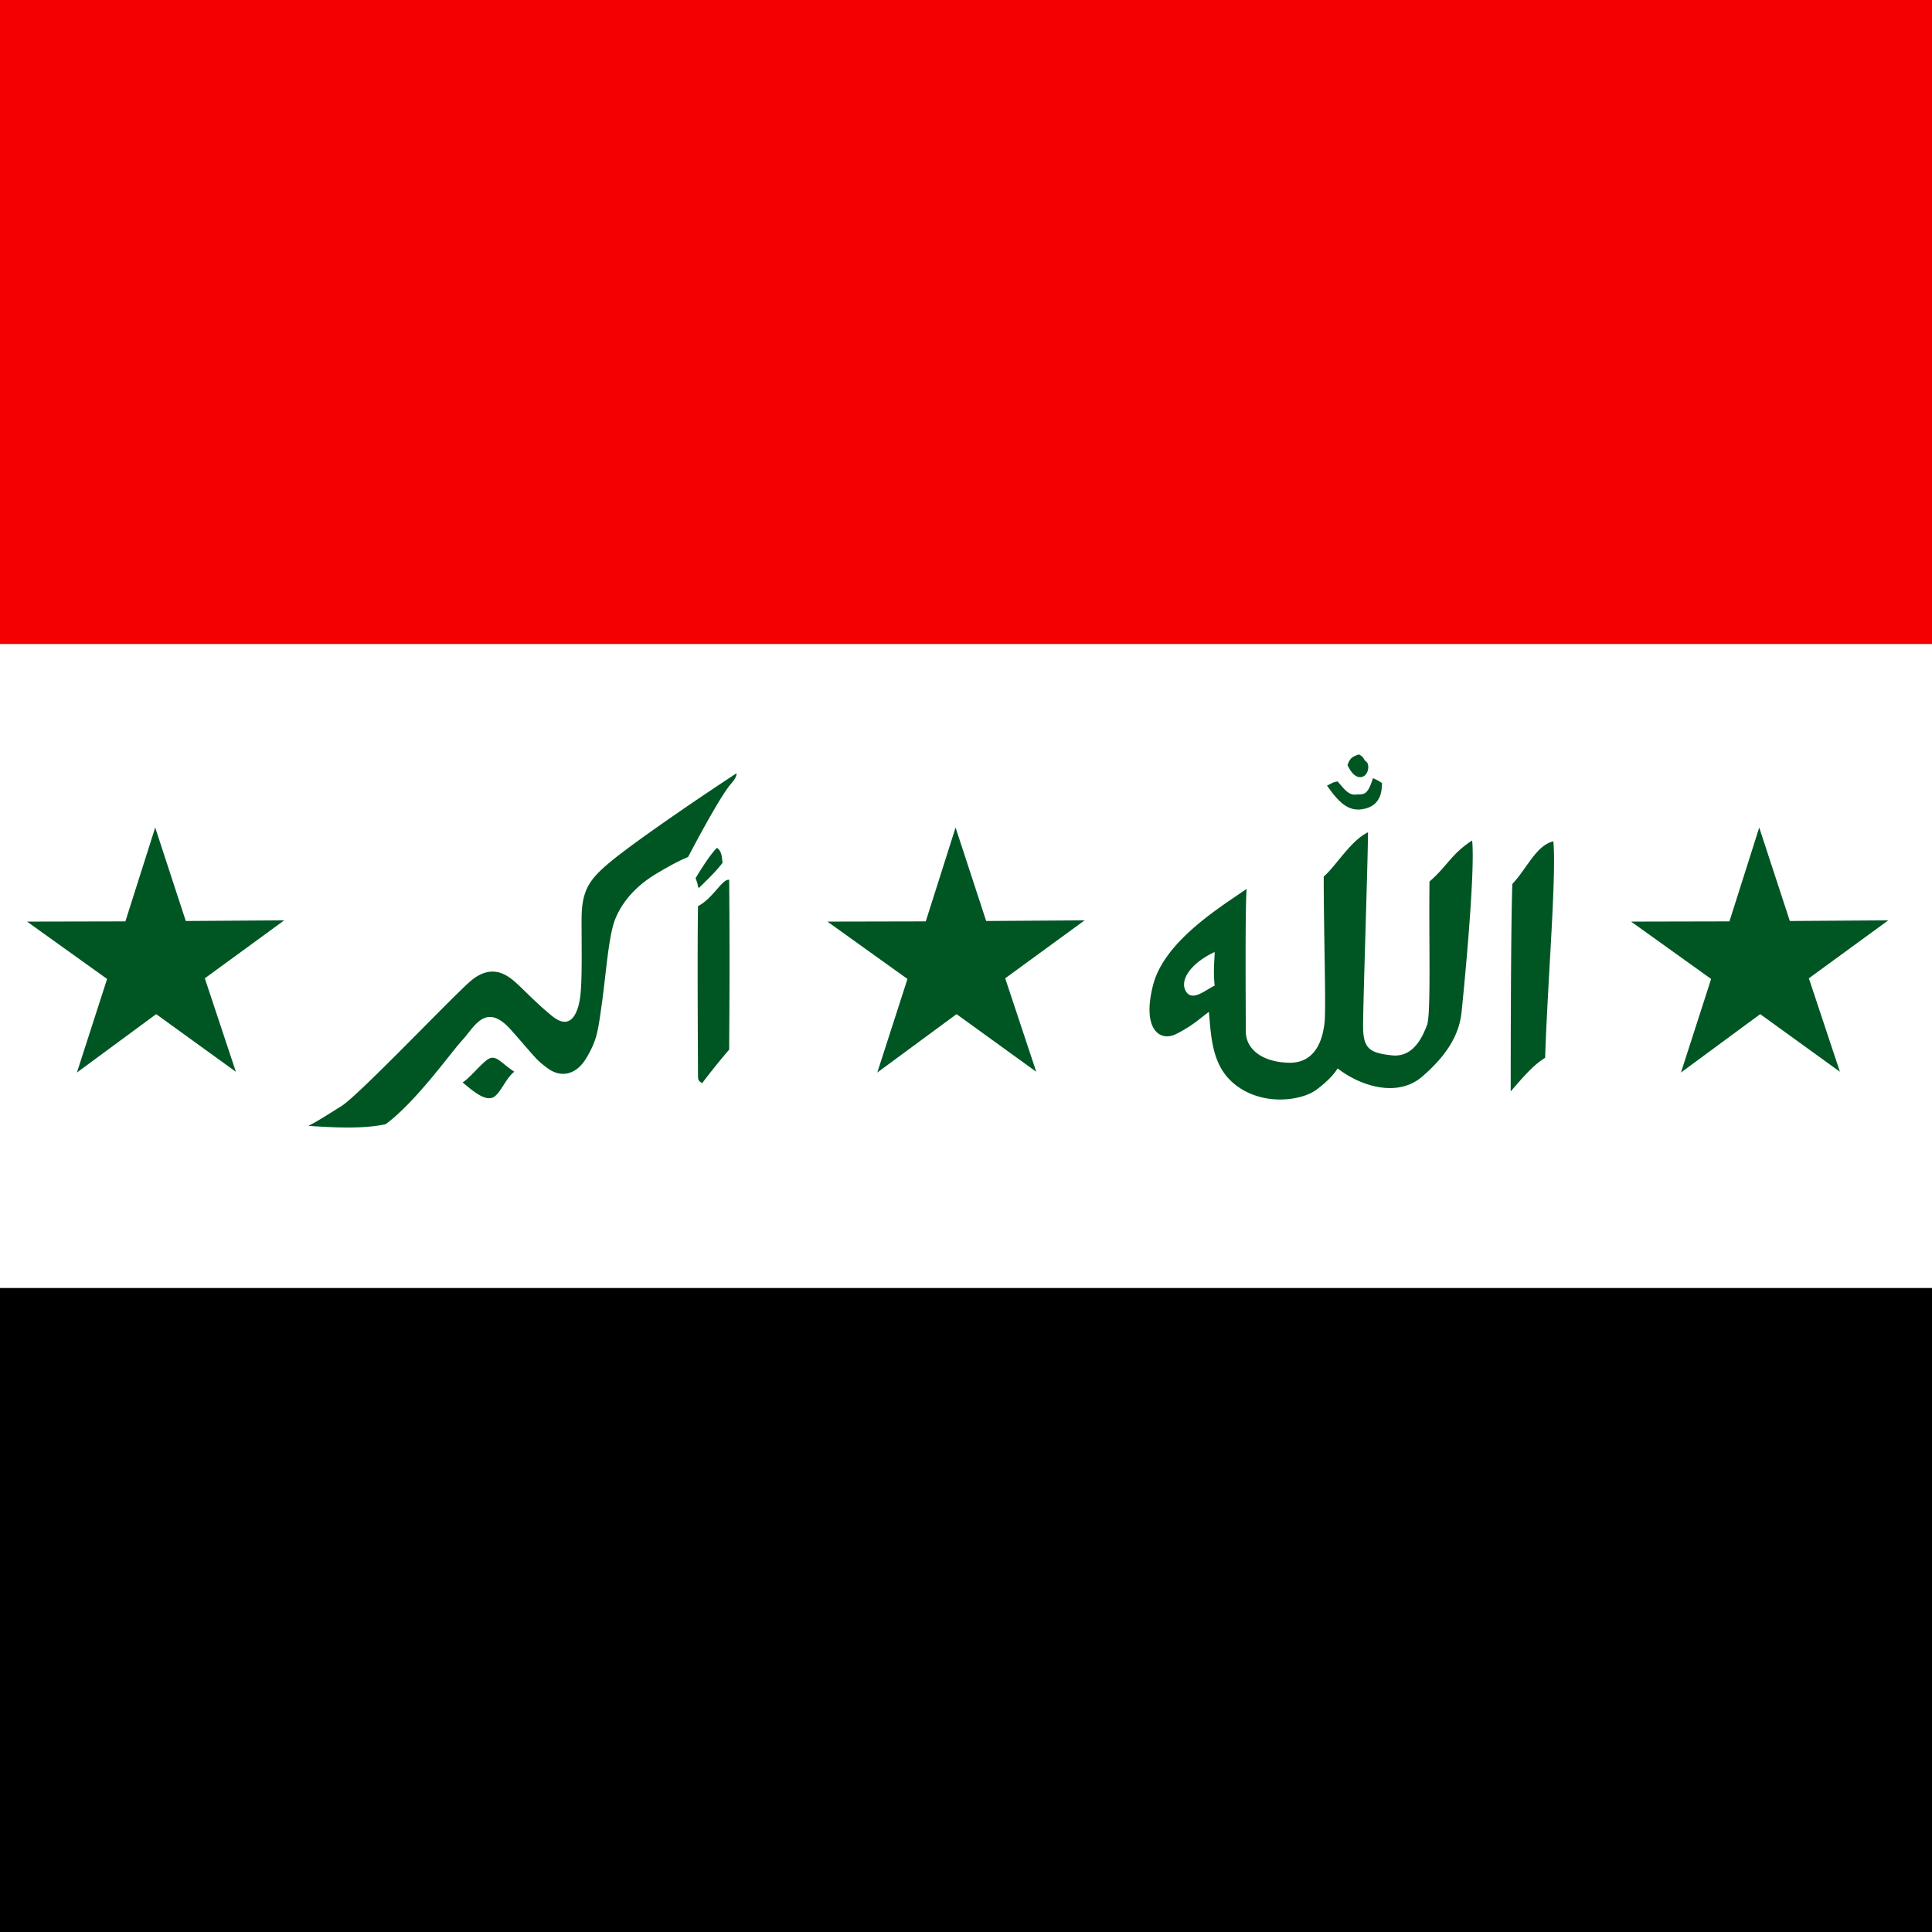
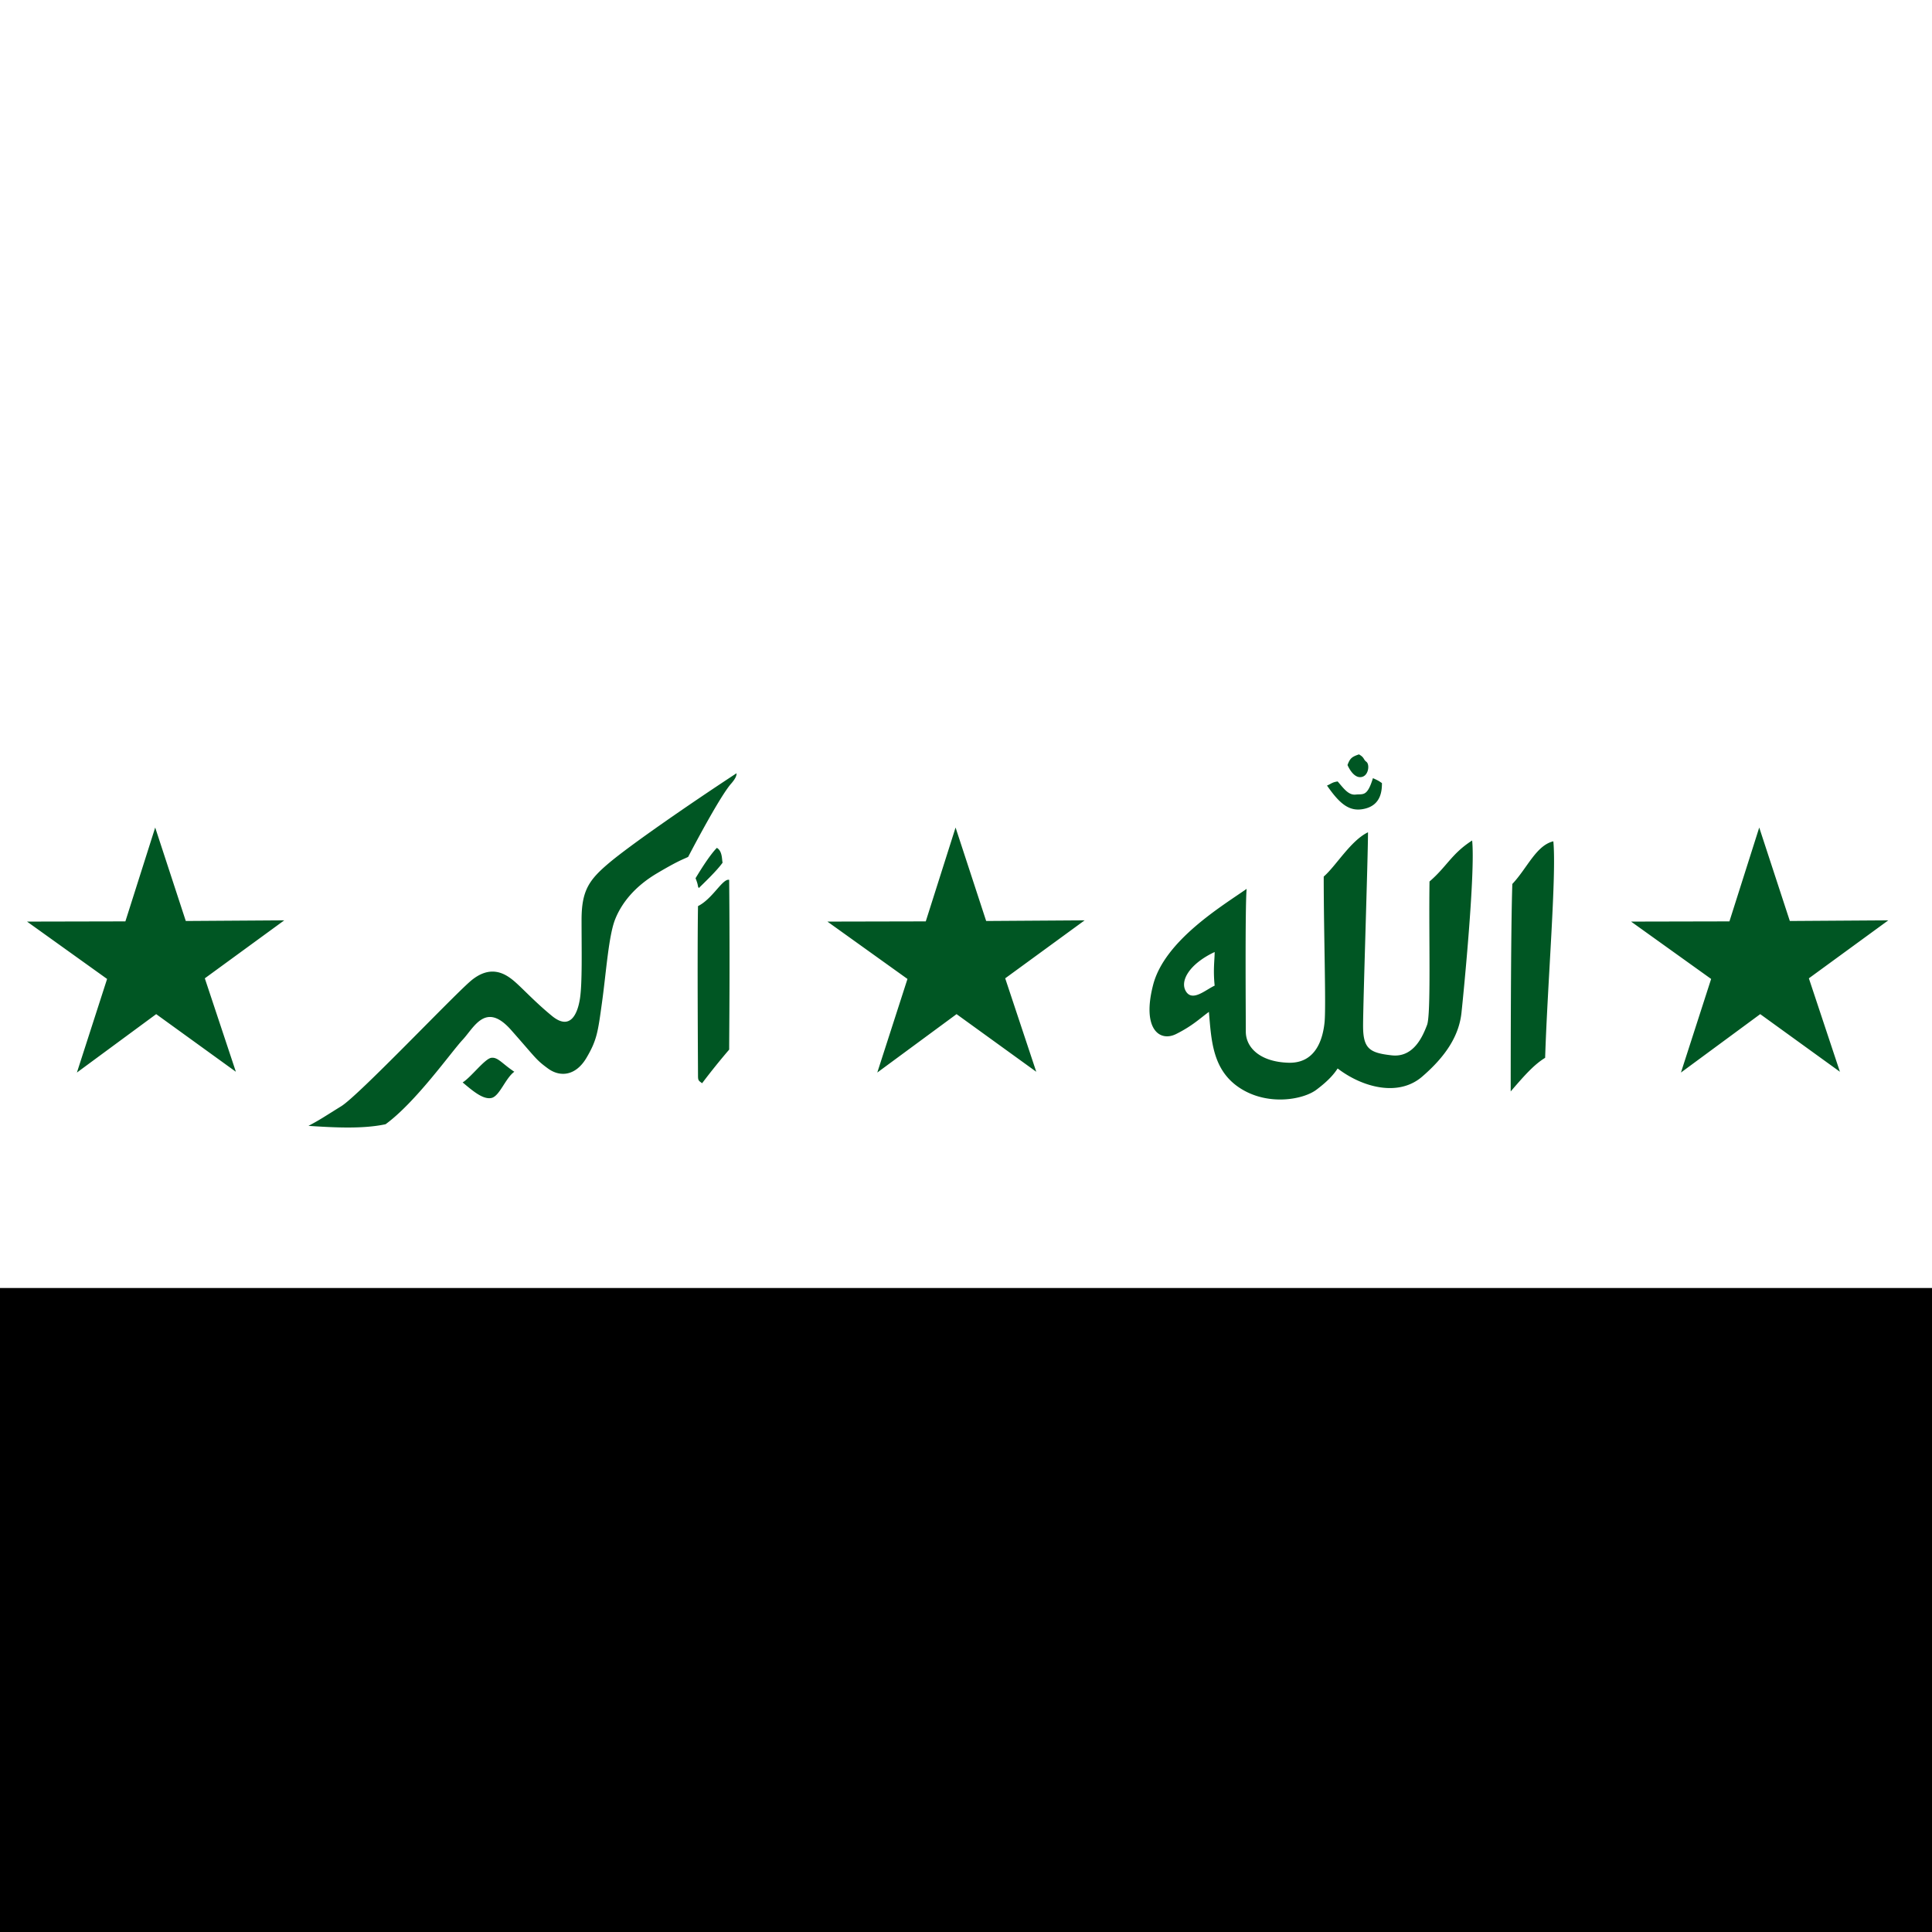
<svg xmlns="http://www.w3.org/2000/svg" width="512" height="512">
  <g font-size="12" fill-rule="evenodd">
    <path fill="#fff" d="M0 0h512v512H0z" />
    <path d="M0 341.334h512V512H0z" />
-     <path fill="#f30000" d="M0 0h512v170.667H0z" />
  </g>
  <g font-size="12" fill="#005623" fill-rule="evenodd">
    <path d="M487.598 284.03l-21.12-15.273-21.01 15.48 8-24.805-21.215-15.2 26.064-.056 7.899-24.873 8.107 24.77 26.097-.173-21.052 15.365 8.23 24.766zM193.239 233.17c.217 24.341 0 39.988 0 44.987a184.724 184.724 0 0 0-7.172 8.91c-.87-.652-1.087-.652-1.087-1.956 0-1.304-.217-33.25 0-44.986 3.912-1.956 6.52-7.39 8.259-6.954zm-8.91-.434c1.955-3.26 4.128-6.52 5.65-8.04 1.521.868 1.304 3.259 1.521 3.91-1.521 2.174-5.216 5.651-6.303 6.738-.434-.652 0-.435-.869-2.608zm10.866-27.818c-13.257 8.693-28.253 19.125-33.686 23.689s-7.389 7.389-7.389 15.212c0 7.825.217 16.735-.434 20.864-.653 4.129-2.609 8.475-7.39 4.563-4.781-3.911-8.258-7.823-10.432-9.561-2.173-1.74-6.085-4.13-11.3.434-5.216 4.564-29.556 30.208-34.12 33.034-4.564 2.825-5.433 3.477-8.693 5.215 6.736.435 14.343.87 20.428-.434 8.04-5.868 17.386-19.125 20.429-22.385 3.042-3.26 6.085-10.214 12.822-2.608 6.737 7.607 6.52 7.824 9.78 10.214 3.26 2.391 7.389 1.956 10.214-2.825 2.825-4.781 3.042-6.954 4.129-14.778 1.087-7.823 1.738-17.603 3.477-21.95 1.739-4.346 5.216-8.693 11.084-12.17 5.868-3.477 6.954-3.695 8.258-4.346 2.608-4.999 8.91-16.734 11.518-19.56 1.087-1.304 1.305-1.956 1.305-2.608zm-58.896 79.107c-3.26-2.173-4.347-3.912-6.085-3.695-1.738.218-5.433 5.216-7.606 6.52 2.825 2.39 5.433 4.564 7.606 4.13 2.174-.436 3.694-5.216 6.085-6.955zM411.65 222.956c-4.563 1.087-6.954 7.172-10.866 11.301-.434 12.17-.434 49.985-.434 54.984 3.912-4.564 6.302-7.172 9.127-8.91.652-20.212 3.043-48.464 2.173-57.375zm-21.515-.217c-5.433 3.477-6.737 6.954-11.3 10.866-.218 14.561.434 35.207-.653 38.032-1.086 2.825-3.477 8.693-9.344 8.041-5.868-.652-7.607-1.738-7.607-7.823 0-6.085 1.304-44.987 1.304-51.29-4.564 2.174-8.476 8.911-11.735 11.737 0 15.212.651 34.554.217 38.683-.435 4.13-2.173 10.867-9.563 10.65-7.389-.218-11.3-3.913-11.3-8.259 0-4.347-.218-32.816.217-37.815-6.52 4.564-21.733 13.692-24.776 25.427-3.042 11.736 1.74 15.213 6.086 13.04s6.302-4.13 8.693-5.868c.652 7.389.869 15.43 8.258 20.211 7.39 4.782 16.734 3.043 20.212.435 3.476-2.608 4.78-4.347 5.65-5.65 6.52 4.998 16.082 7.606 22.385 2.172 6.302-5.432 9.78-10.866 10.43-16.95.653-6.086 3.696-37.38 2.826-45.639zm-68.24 29.556c-6.52 3.043-9.345 7.607-7.606 10.432 1.738 2.825 5.216-.435 7.606-1.522-.434-4.346 0-6.736 0-8.91zm41.944-46.073c-1.522 4.999-2.608 4.13-4.564 4.347-1.956.217-3.26-1.739-4.781-3.477-1.521.217-1.738.652-2.825 1.087 3.477 4.998 6.085 7.17 10.214 6.085 4.129-1.087 4.346-4.782 4.346-6.738-.652-.434-.869-.652-2.39-1.304zm-3.695-6.302c-1.956.652-2.39 1.087-3.042 2.825 1.086 2.39 2.608 3.694 4.13 3.043 1.52-.652 1.738-3.26.868-3.912-.869-.652-.434-1.087-1.956-1.956zM62.51 284.03l-21.12-15.273-21.01 15.48 8-24.805-21.215-15.2 26.063-.056 7.9-24.873 8.107 24.77 26.097-.173-21.053 15.365 8.23 24.766zM274.619 284.03l-21.12-15.273-21.01 15.48 8-24.805-21.215-15.2 26.064-.056 7.899-24.873 8.107 24.77 26.097-.173-21.052 15.365 8.23 24.766z" />
  </g>
</svg>